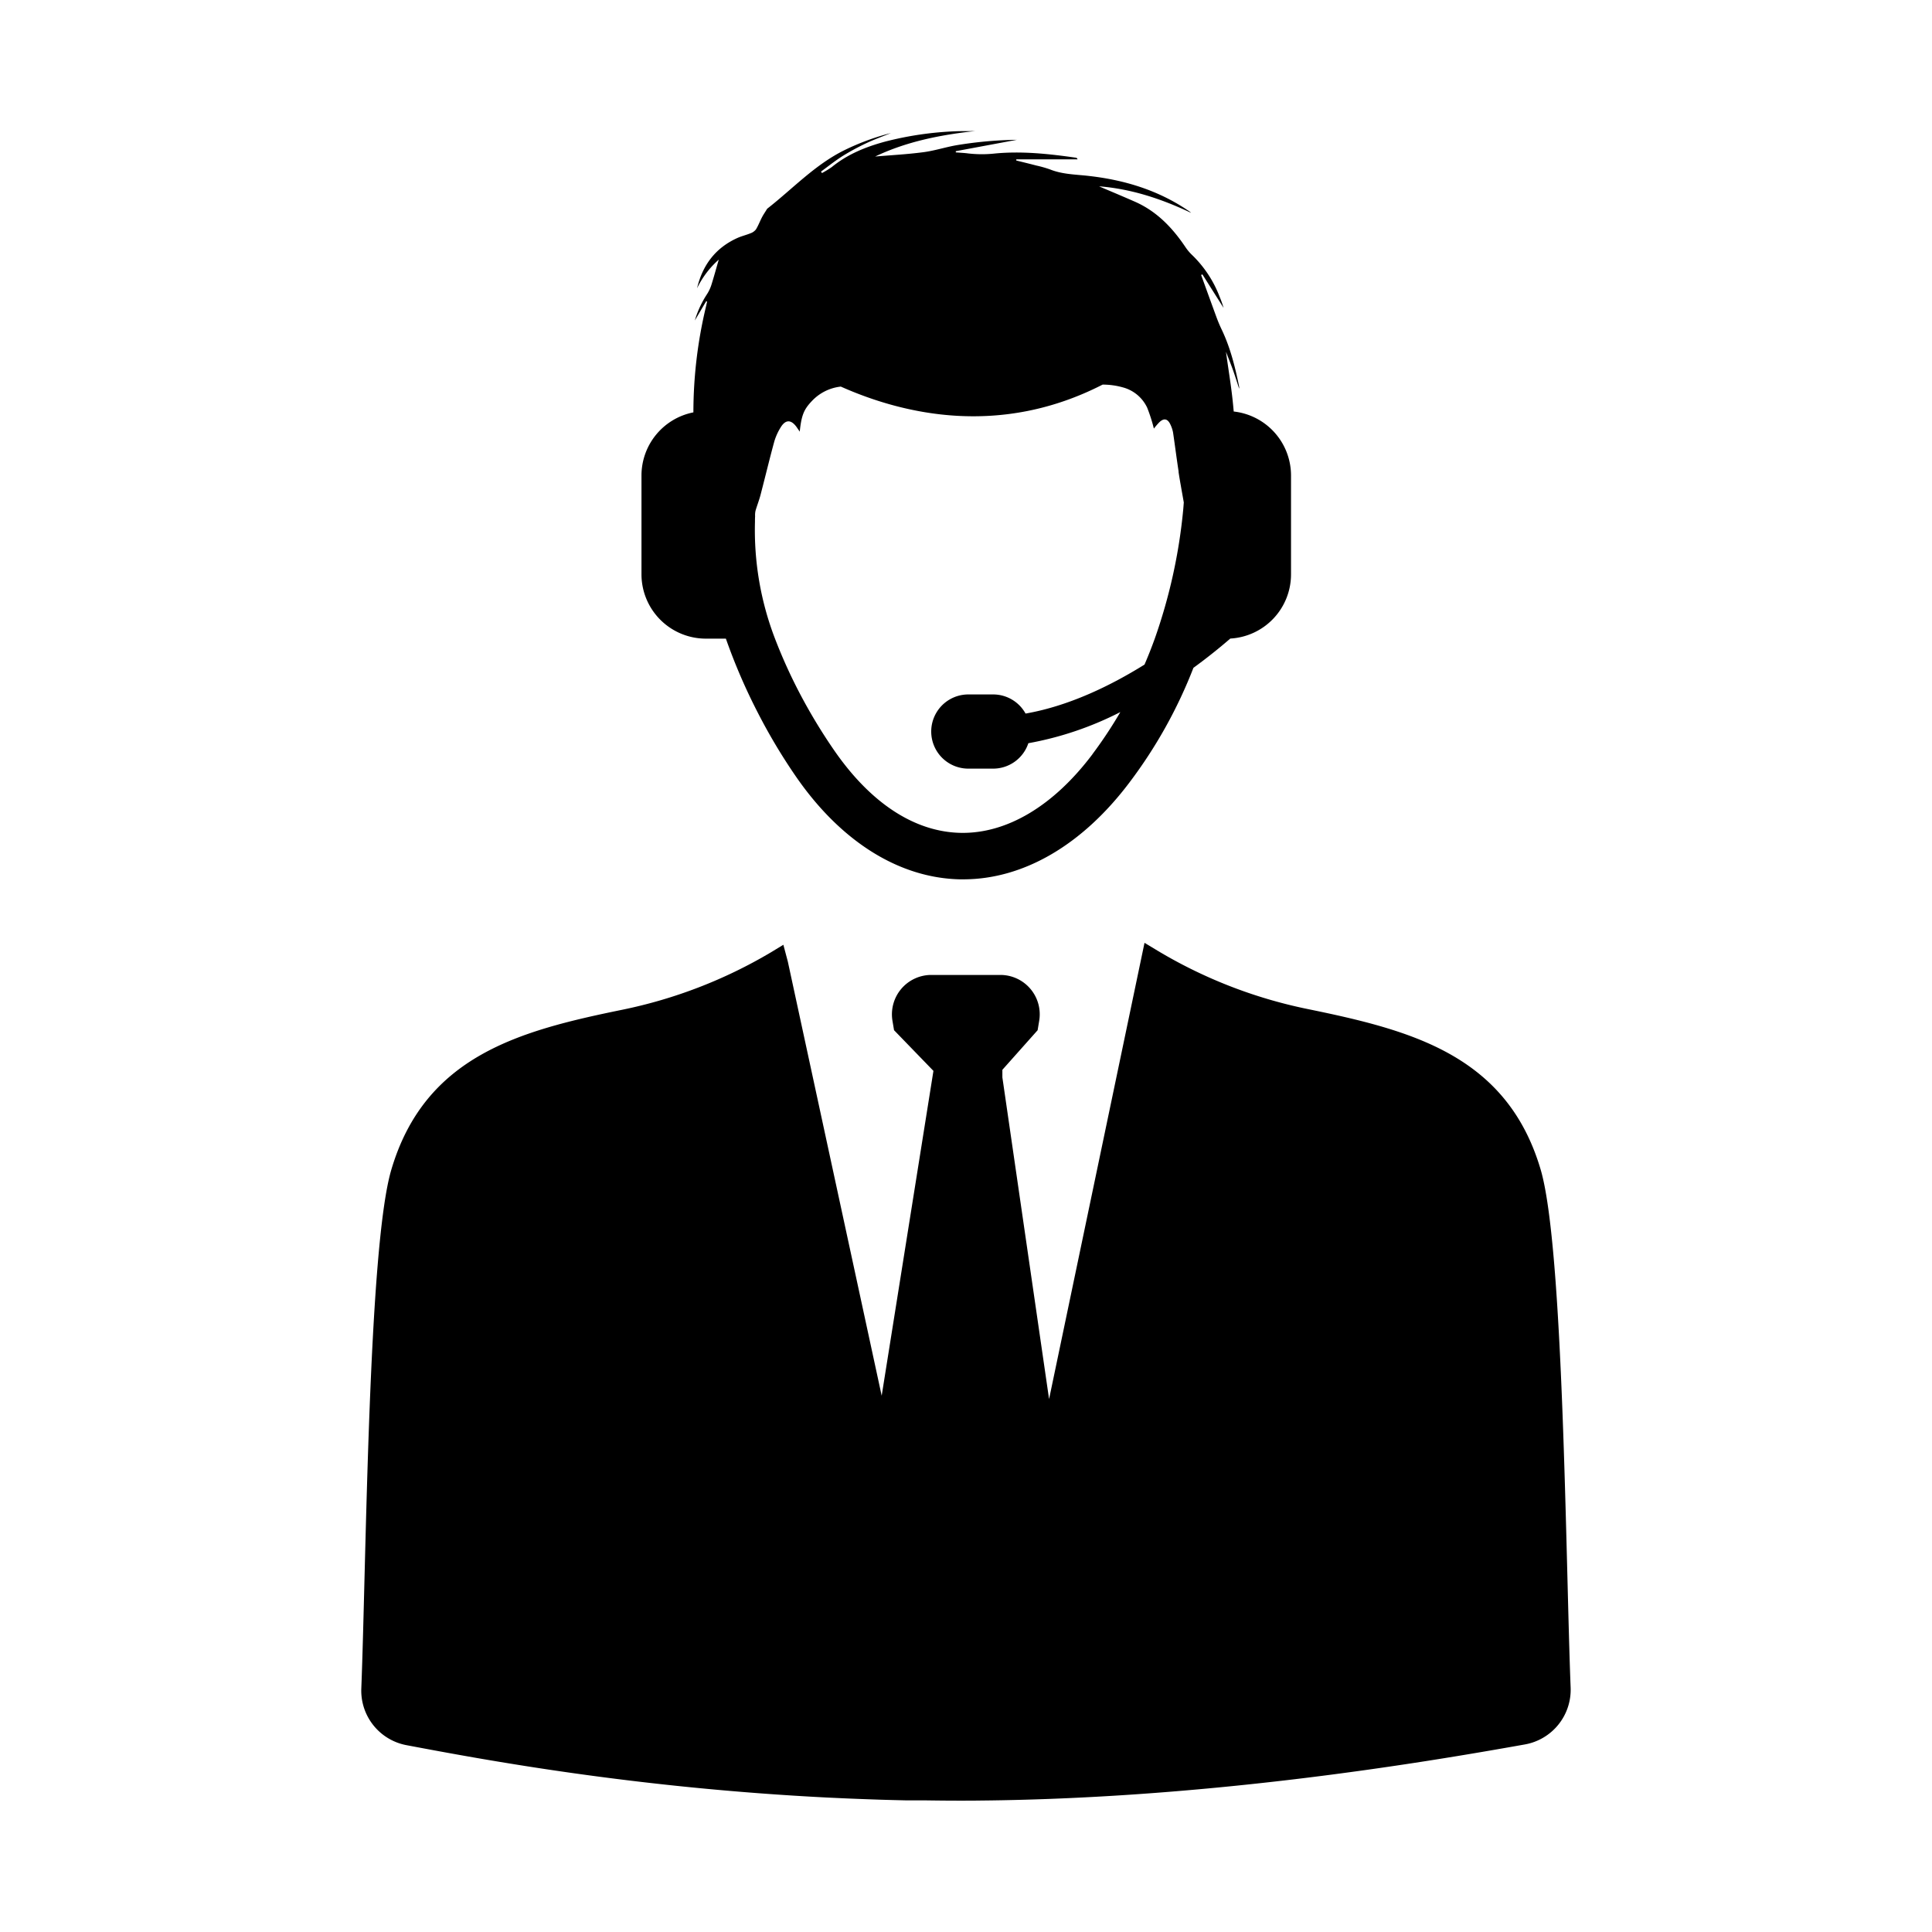
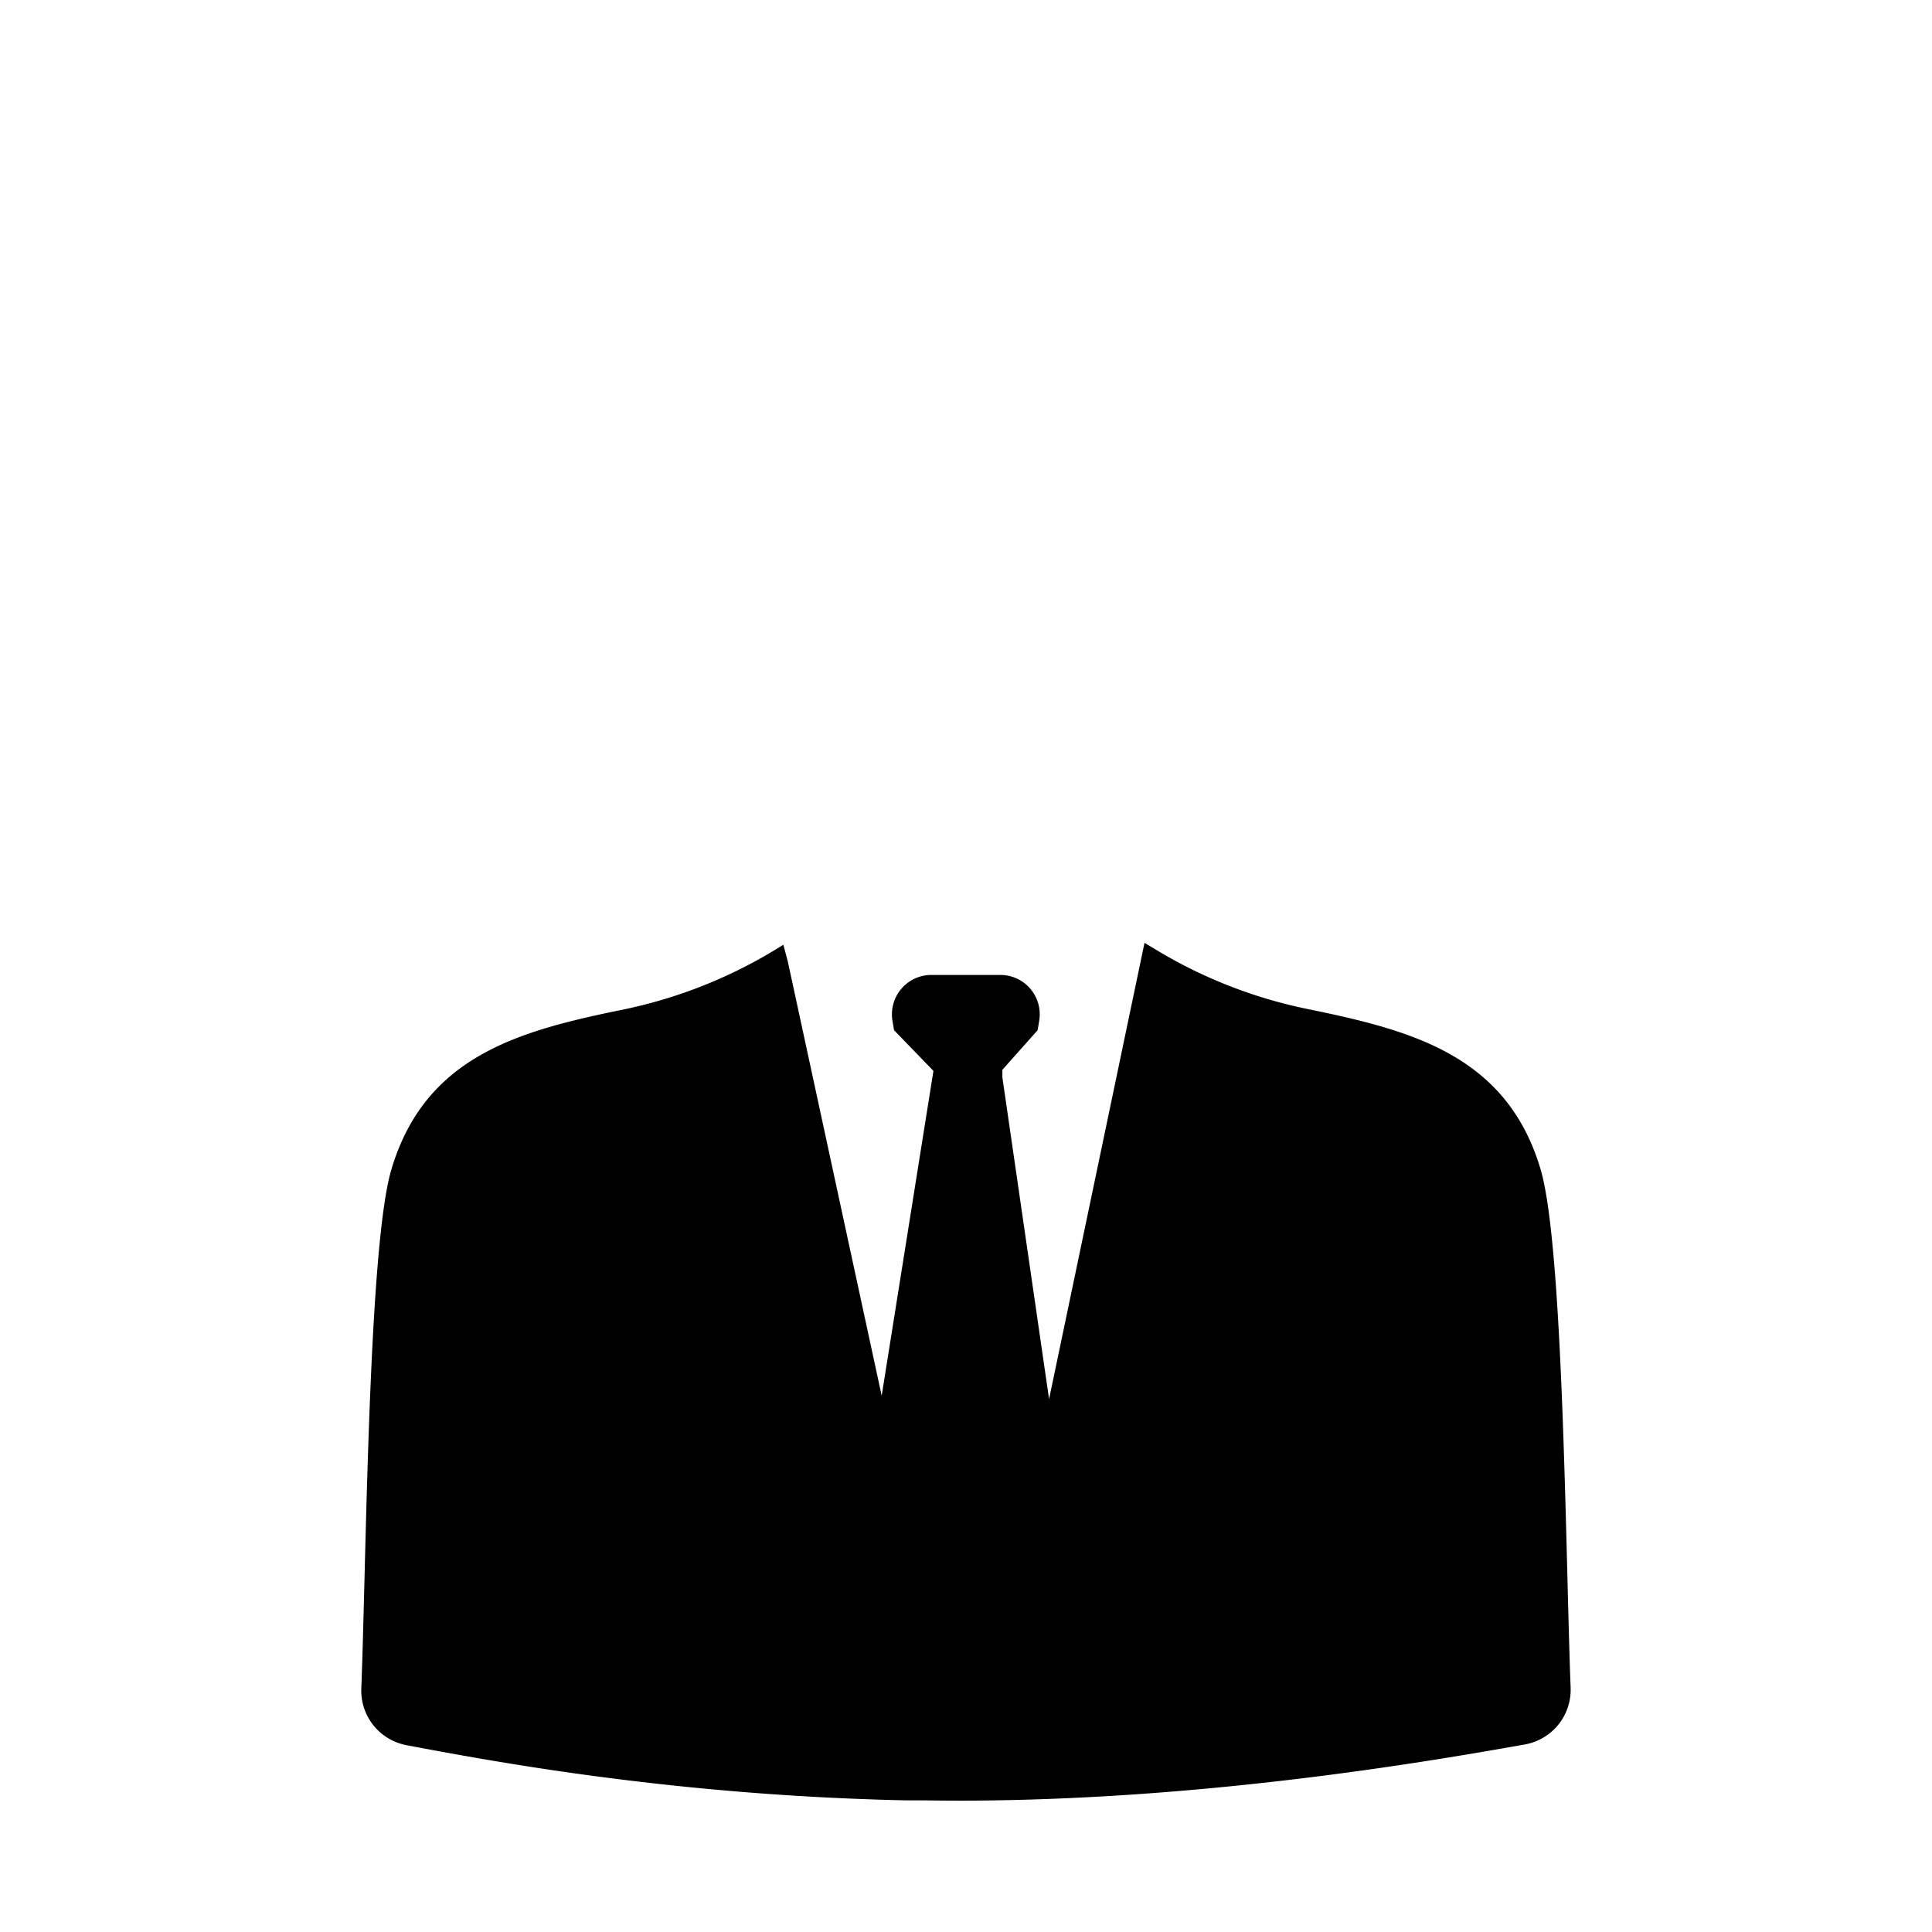
<svg xmlns="http://www.w3.org/2000/svg" id="Livello_1" data-name="Livello 1" viewBox="0 0 700 700">
  <path d="M380.1,506.91,363.18,390.36l0-2.75,12.77-14.34.57-3.42a14.26,14.26,0,0,0-14.09-16.61l-25,0a14.27,14.27,0,0,0-14.07,16.63l.57,3.39L338.2,388l-18.75,117.7-34-157.28-1.62-6.11L279.4,345a173.84,173.84,0,0,1-53.79,20.82c-37.16,7.6-71.59,16.6-83.83,58-8.35,28.29-9.07,142-10.87,187.94a20.09,20.09,0,0,0,16.38,20.55c28.49,5.38,82.64,15.47,152.9,19v0l2.48.11c3.85.19,7.71.34,11.58.48l4.26.15c3.18.1,6.35.18,9.54.25l-2,0h0l2,0h1.35l1.84,0,1.41,0h0l2,0c4.21.06,8.42.11,12.63.11,3.21,0,6.45,0,9.68-.07q-4.86.07-9.68.07c87.28,0,168.72-13.86,205.18-20.36a20.12,20.12,0,0,0,16.61-20.59c-1.8-46-2.53-159.49-10.87-187.73-12.3-41.63-47.23-50.51-84.47-58.15a173.29,173.29,0,0,1-54.94-21.5l-4.11-2.48Zm-6.31,145.21-2,0v0l2.05,0s0,0,0,0Zm-41.12.27h0Z" />
-   <path d="M447,149.1c-.11-1.22-.22-2.42-.35-3.64-.61-5.91-1.61-11.77-2.46-18,.95,2.45,1.83,4.61,2.61,6.81s1.45,4.39,2.17,6.57a3.72,3.72,0,0,0-.09-1.16c-1.44-7-3.17-13.88-6.27-20.34-.65-1.35-1.22-2.72-1.75-4.12-1.77-4.82-3.51-9.64-5.26-14.46-.15-.37-.26-.74-.41-1.11a5.06,5.06,0,0,1,.46-.24q3.84,6.08,7.68,12.15a38,38,0,0,0-1.42-4A41.7,41.7,0,0,0,432,92.47a17,17,0,0,1-2.53-3c-4.72-7-10.37-12.9-18.22-16.37-3.46-1.52-6.95-3-10.41-4.46-.88-.37-1.74-.74-2.62-1.13,11.79.93,22.75,4.6,33.34,9.62a5.56,5.56,0,0,0-1.15-.89c-10.81-7.31-22.88-11-35.71-12.47-4.78-.57-9.65-.54-14.24-2.38a41.37,41.37,0,0,0-5-1.42c-2.4-.63-4.82-1.22-7.24-1.81,0-.15,0-.28,0-.43h22.2c-.16-.42-.36-.55-.57-.59-9.65-1.38-19.34-2.44-29.1-1.55a43.74,43.74,0,0,1-10,0c-1.47-.2-3-.25-4.45-.38a3.1,3.1,0,0,0,0-.43l22.15-4.13a145.17,145.17,0,0,0-22.09,2c-4,.72-7.9,2-11.92,2.51-5.74.75-11.55,1.06-17.35,1.55,11.49-5.48,23.78-7.86,36.28-9.24-2.35.07-4.69,0-7.05.09a120.36,120.36,0,0,0-25.66,3.76c-7,1.9-13.58,4.56-19.26,9.19a36.41,36.41,0,0,1-3.58,2.2l-.35-.55c2.61-1.9,5.14-3.94,7.86-5.65A85.16,85.16,0,0,1,314,51.83c2.86-1.35,5.85-2.42,8.79-3.62A86.93,86.93,0,0,0,306,54.39c-10.71,5.26-18.77,14-28,21.21,0,0-.07.05-.09.11-.59,1-1.24,1.9-1.77,2.9-.79,1.49-1.38,3.11-2.25,4.52a4.37,4.37,0,0,1-2,1.4c-1.52.62-3.15,1-4.64,1.66-8,3.58-12.7,9.84-14.69,18.25a33,33,0,0,1,7.86-10.37c-.95,3.29-1.75,6.22-2.66,9.12a14.23,14.23,0,0,1-1.57,3.35,36.34,36.34,0,0,0-4.45,9.58c1.52-2.55,2.83-4.8,4.14-7l.32.16c-.15.61-.26,1.22-.41,1.81a164.64,164.64,0,0,0-4.56,38.32,23.33,23.33,0,0,0-18.81,22.88v35.79a23.33,23.33,0,0,0,23.32,23.31H263a211.23,211.23,0,0,0,11.59,26.87,207.21,207.21,0,0,0,13.73,23c16.26,23.61,37.39,36.86,59.48,37.34H349c21.82,0,43.2-12.45,60.31-35.21a172.18,172.18,0,0,0,23.09-41.42c5.88-4.28,10.45-8.09,13.36-10.61a23.3,23.3,0,0,0,22-23.24V172.27A23.33,23.33,0,0,0,447,149.1ZM395.83,273.26c-14.07,18.72-31,28.81-47.72,28.5s-32.7-10.75-46-30.08a200.11,200.11,0,0,1-12.52-20.79,188,188,0,0,1-8.8-19.51,109.67,109.67,0,0,1-7.25-42.29c0-.66,0-1.31.05-2a7.57,7.57,0,0,1,.14-2c.58-2,1.35-3.9,1.86-5.91.29-1.11.57-2.22.86-3.35,1.36-5.3,2.65-10.62,4.1-15.9a20.71,20.71,0,0,1,2.25-5c1.79-3,3.84-3,5.89-.11.26.4.55.81.9,1.31a1.92,1.92,0,0,0,.17.26c.63-6,1.51-8.06,4.43-11.12a16.87,16.87,0,0,1,10.46-5.2c23,10.24,57.88,18.24,94.85-.72a26.87,26.87,0,0,1,7.31,1,13.6,13.6,0,0,1,8.84,7.37,58.85,58.85,0,0,1,2.42,7.57,26.33,26.33,0,0,1,1.88-2.2c1.72-1.72,3.12-1.45,4.14.78a11.5,11.5,0,0,1,.94,2.89c.69,4.69,1.28,9.38,2,14.07a1.45,1.45,0,0,0,0,.29c.24,1.57.5,3.15.79,4.73.35,2.08.74,4.14,1.09,6.2-.07.87-.13,1.75-.21,2.63a195.57,195.57,0,0,1-10.3,46.7q-1.73,4.8-3.72,9.41c-12.17,7.58-27.32,15-43.1,17.75a13.41,13.41,0,0,0-11.74-6.93h-9a13.44,13.44,0,0,0,0,26.88h9a13.44,13.44,0,0,0,12.75-9.21A119.55,119.55,0,0,0,405.92,258a159.93,159.93,0,0,1-10.09,15.23Z" />
</svg>